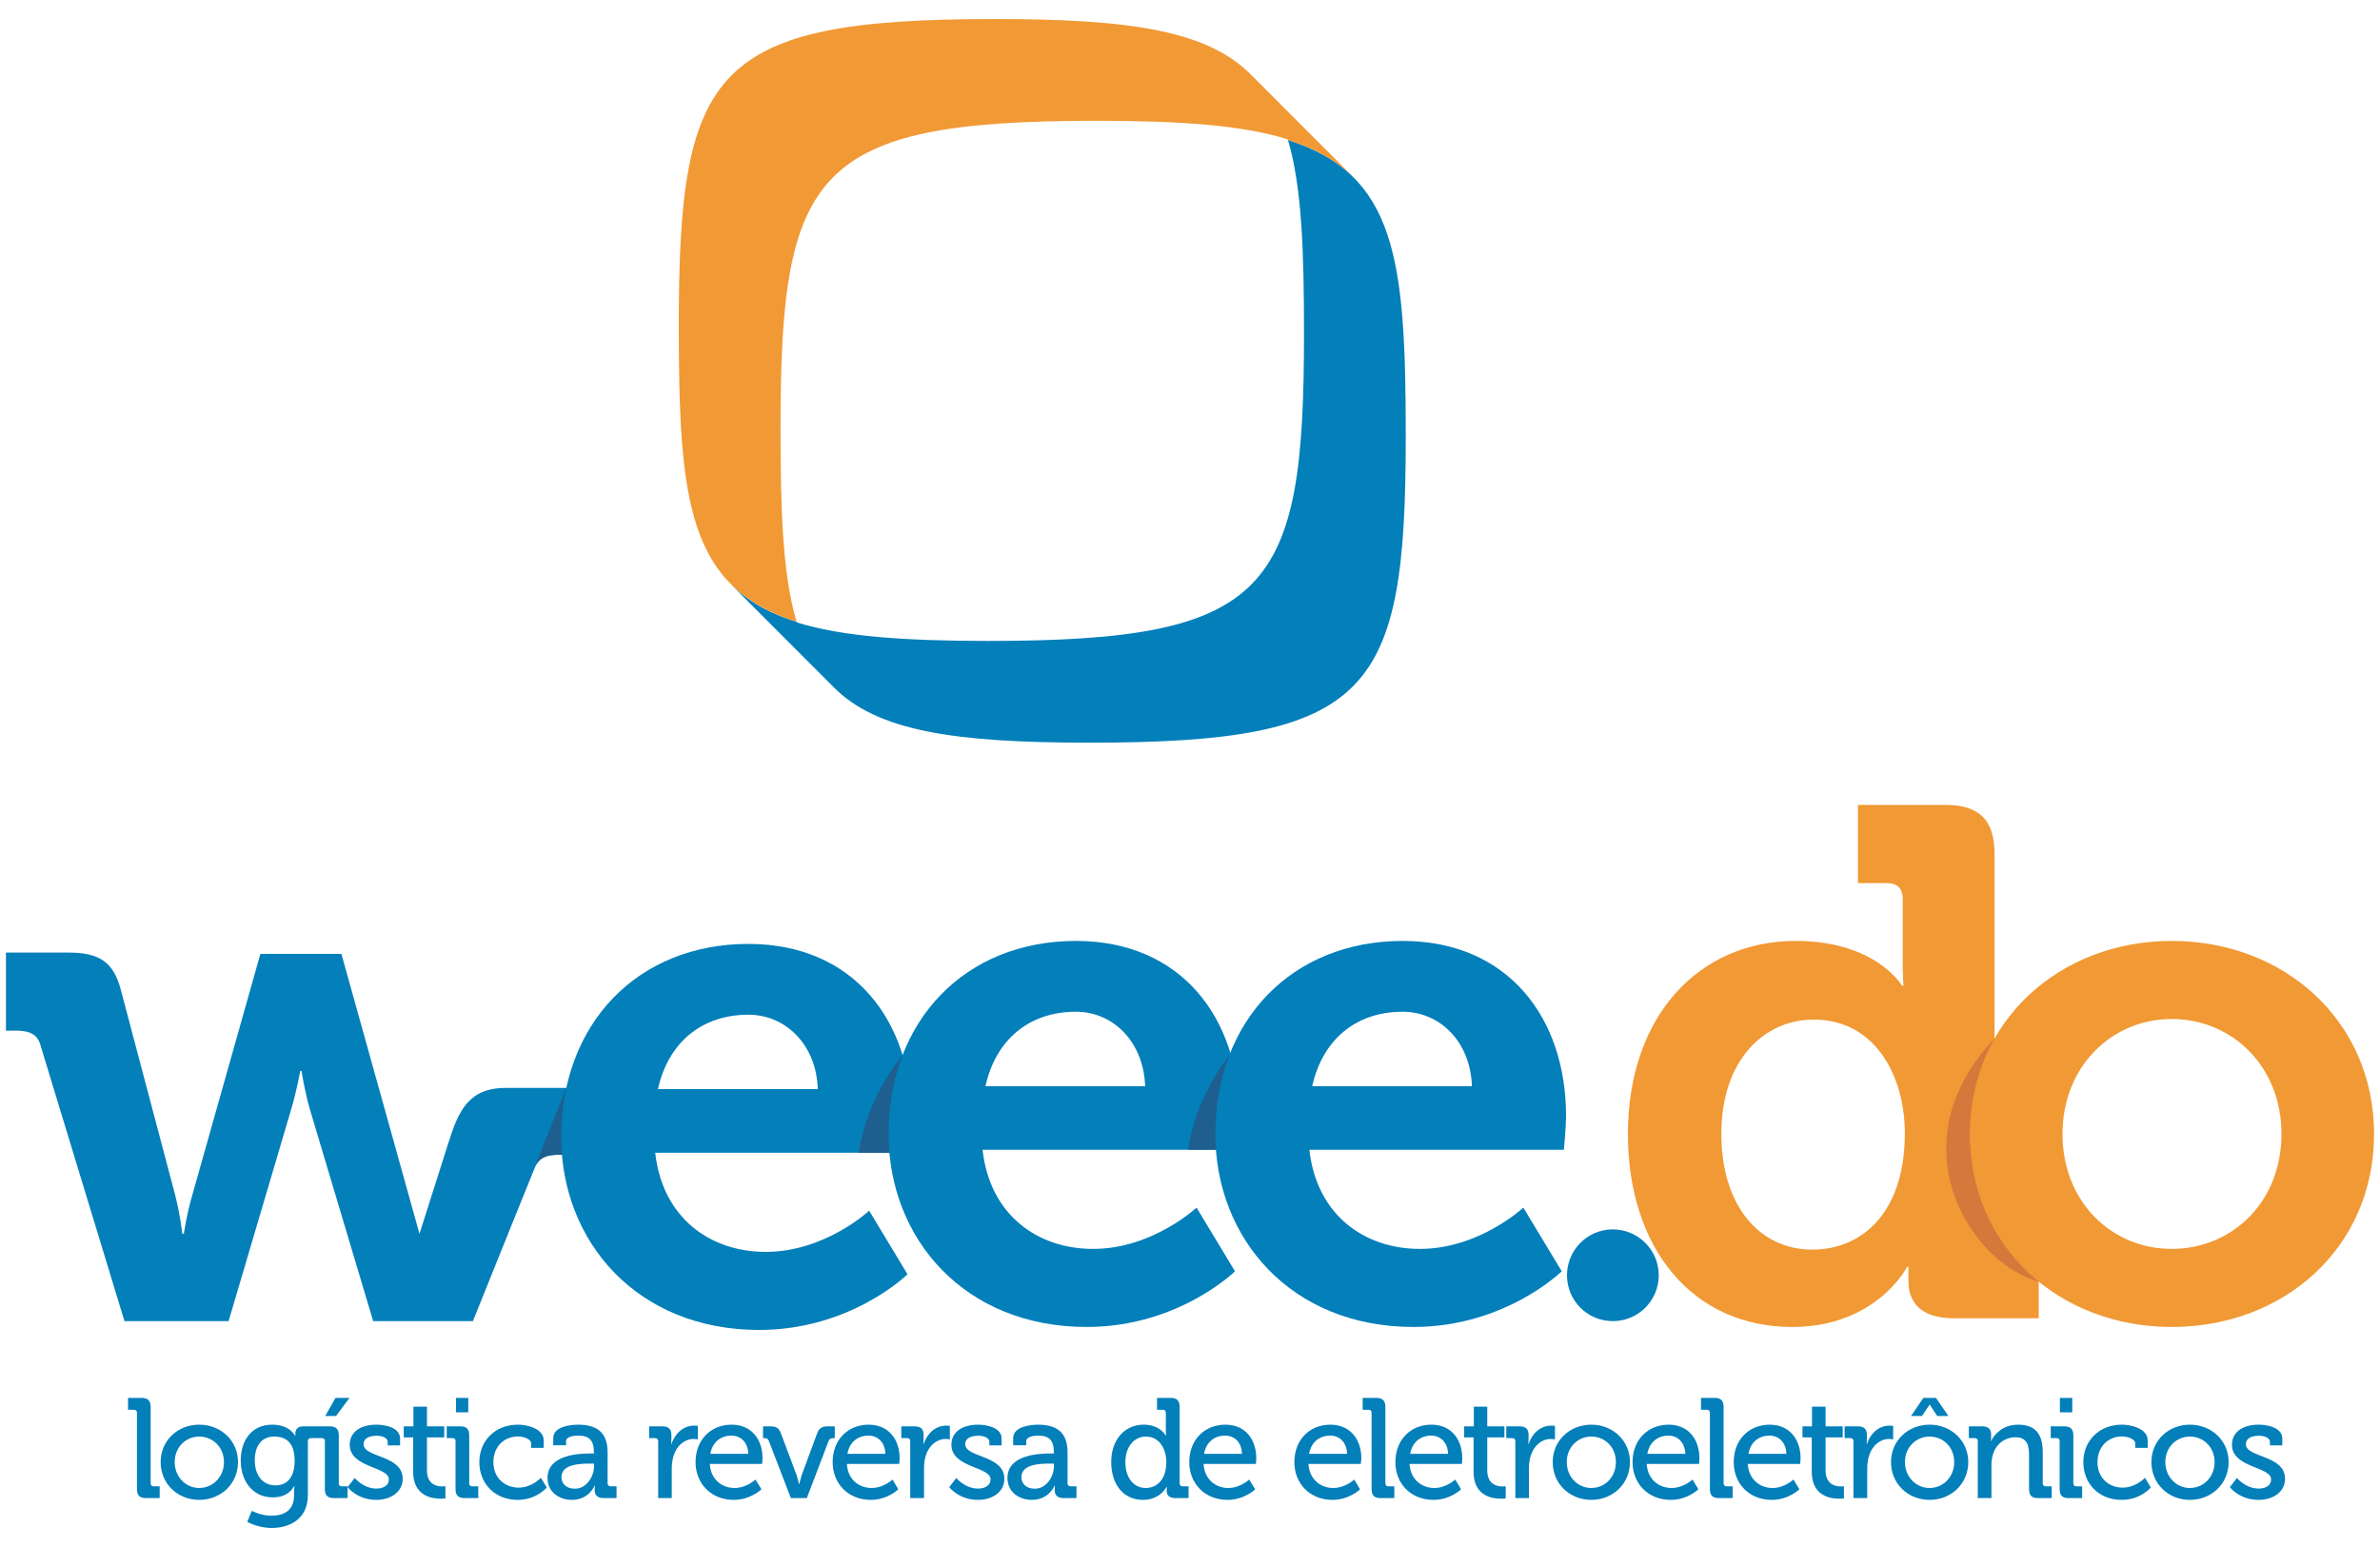
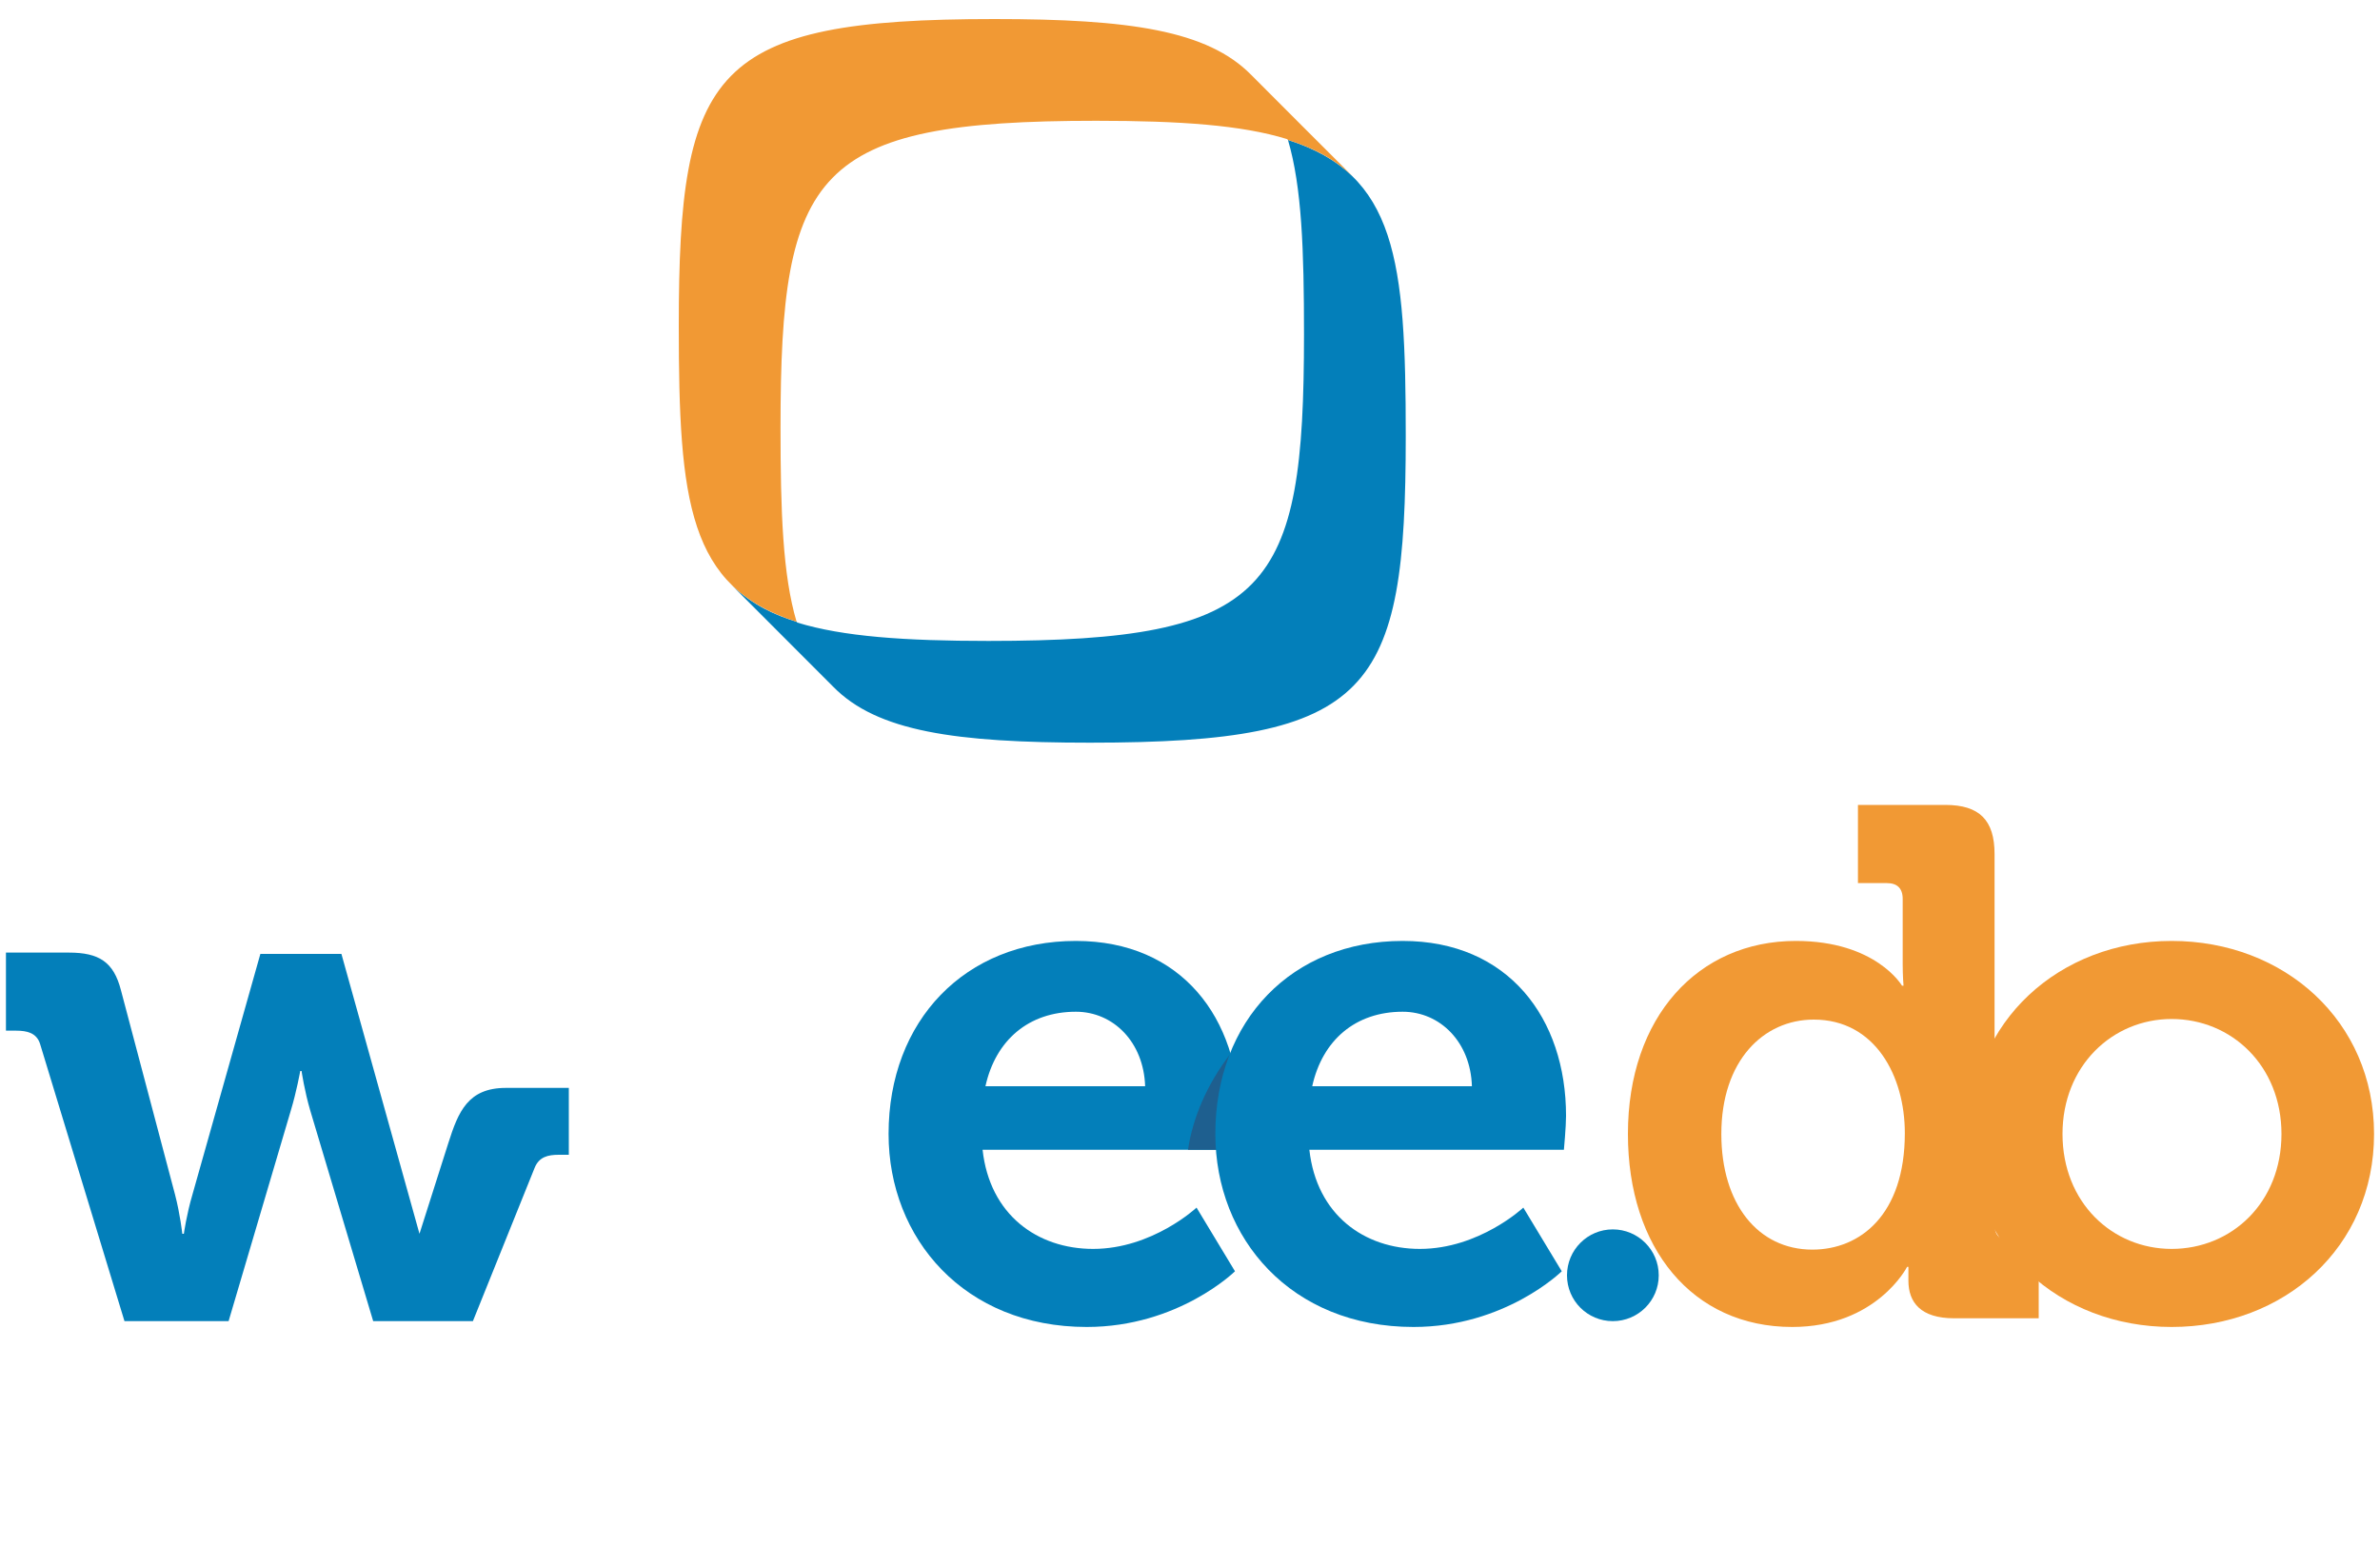
<svg xmlns="http://www.w3.org/2000/svg" xml:space="preserve" width="200px" height="130px" version="1.1" style="shape-rendering:geometricPrecision; text-rendering:geometricPrecision; image-rendering:optimizeQuality; fill-rule:evenodd; clip-rule:evenodd" viewBox="0 0 200 130">
  <defs>
    <style type="text/css"> .fil2 {fill:#F19934;fill-rule:nonzero} .fil3 {fill:#D3793B;fill-rule:nonzero} .fil0 {fill:#037FBA;fill-rule:nonzero} .fil1 {fill:#1E5F8F;fill-rule:nonzero} </style>
  </defs>
  <g id="Camada_x0020_1">
    <g id="_1415812264592">
-       <path class="fil0" d="M187.38 124.97c0,0 0.8,1.07 2.42,1.07 1.26,0 2.22,-0.7 2.22,-1.77 0,-2.02 -3.29,-1.76 -3.29,-2.91 0,-0.47 0.43,-0.71 1.11,-0.71 0.37,0 0.91,0.15 0.91,0.51l0 0.3 1.04 0 0 -0.57c0,-0.93 -1.25,-1.17 -1.98,-1.17 -1.23,0 -2.25,0.54 -2.25,1.69 0,1.95 3.29,1.82 3.29,2.91 0,0.52 -0.48,0.77 -1.04,0.77 -1.11,0 -1.83,-0.89 -1.83,-0.89l-0.6 0.77zm-5.42 -2.11c0,-1.25 0.94,-2.14 2.06,-2.14 1.15,0 2.08,0.89 2.08,2.14 0,1.26 -0.93,2.18 -2.08,2.18 -1.12,0 -2.06,-0.92 -2.06,-2.18zm-1.17 0c0,1.84 1.44,3.18 3.23,3.18 1.81,0 3.26,-1.34 3.26,-3.18 0,-1.81 -1.45,-3.14 -3.26,-3.14 -1.79,0 -3.23,1.33 -3.23,3.14zm-5.72 0.01c0,1.82 1.32,3.17 3.22,3.17 1.6,0 2.45,-1.04 2.45,-1.04l-0.49 -0.82c0,0 -0.75,0.83 -1.87,0.83 -1.13,0 -2.12,-0.77 -2.12,-2.15 0,-1.27 0.88,-2.15 2.05,-2.15 0.45,0 1.13,0.19 1.13,0.62l0 0.34 1.04 0 0 -0.62c0,-1.03 -1.44,-1.33 -2.17,-1.33 -1.94,0 -3.24,1.38 -3.24,3.15zm-1.99 2.26c0,0.54 0.22,0.76 0.77,0.76l1.12 0 0 -0.99 -0.48 0c-0.17,0 -0.26,-0.08 -0.26,-0.26l0 -4.01c0,-0.54 -0.23,-0.77 -0.77,-0.77l-1.13 0 0 0.99 0.49 0c0.17,0 0.26,0.08 0.26,0.26l0 4.02zm0.02 -6.45l1.04 0 0 -1.21 -1.04 0 0 1.21zm-6.9 7.21l1.15 0 0 -2.83c0,-0.29 0.04,-0.56 0.12,-0.81 0.23,-0.87 0.98,-1.47 1.9,-1.47 0.97,0 1.14,0.67 1.14,1.52l0 2.83c0,0.54 0.22,0.76 0.75,0.76l1.15 0 0 -0.99 -0.49 0c-0.16,0 -0.26,-0.08 -0.26,-0.26l0 -2.61c0,-1.54 -0.64,-2.31 -2.07,-2.31 -1.31,0 -2.03,0.85 -2.27,1.38l-0.02 0c0,0 0.02,-0.16 0.02,-0.35l0 -0.22c0,-0.44 -0.25,-0.67 -0.76,-0.67l-1.11 0 0 0.99 0.49 0c0.16,0 0.26,0.08 0.26,0.26l0 4.78zm-5.61 -6.9l0.92 0 0.64 -0.95 0.02 0 0.62 0.95 0.94 0 -1.04 -1.52 -1.06 0 -1.04 1.52zm-0.51 3.87c0,-1.25 0.94,-2.14 2.07,-2.14 1.14,0 2.07,0.89 2.07,2.14 0,1.26 -0.93,2.18 -2.07,2.18 -1.13,0 -2.07,-0.92 -2.07,-2.18zm-1.17 0c0,1.84 1.44,3.18 3.24,3.18 1.8,0 3.25,-1.34 3.25,-3.18 0,-1.81 -1.45,-3.14 -3.25,-3.14 -1.8,0 -3.24,1.33 -3.24,3.14zm-3.16 3.03l1.16 0 0 -2.47c0,-0.37 0.04,-0.74 0.15,-1.08 0.27,-0.89 0.95,-1.42 1.69,-1.42 0.19,0 0.34,0.04 0.34,0.04l0 -1.14c0,0 -0.15,-0.02 -0.3,-0.02 -0.94,0 -1.63,0.68 -1.91,1.56l-0.02 0c0,0 0.02,-0.18 0.02,-0.42l0 -0.38c0,-0.48 -0.25,-0.7 -0.78,-0.7l-1.09 0 0 0.99 0.48 0c0.17,0 0.26,0.08 0.26,0.26l0 4.78zm-3.5 -2.21c0,2.02 1.54,2.26 2.3,2.26 0.26,0 0.4,-0.02 0.4,-0.02l0 -1.03c0,0 -0.1,0.02 -0.27,0.02 -0.44,0 -1.27,-0.16 -1.27,-1.35l0 -2.77 1.44 0 0 -0.93 -1.44 0 0 -1.65 -1.14 0 0 1.65 -0.8 0 0 0.93 0.78 0 0 2.89zm-5.32 -1.51c0.17,-1 0.89,-1.53 1.77,-1.53 0.75,0 1.38,0.53 1.42,1.53l-3.19 0zm-1.24 0.7c0,1.79 1.29,3.17 3.2,3.17 1.43,0 2.32,-0.89 2.32,-0.89l-0.5 -0.82c0,0 -0.73,0.71 -1.76,0.71 -1.08,0 -2,-0.74 -2.08,-2.02l4.4 0c0,0 0.04,-0.32 0.04,-0.47 0,-1.57 -0.91,-2.83 -2.6,-2.83 -1.71,0 -3.02,1.24 -3.02,3.15zm-2 2.26c0,0.54 0.23,0.76 0.76,0.76l1.15 0 0 -0.99 -0.49 0c-0.17,0 -0.27,-0.08 -0.27,-0.26l0 -6.4c0,-0.53 -0.22,-0.77 -0.75,-0.77l-1.15 0 0 1 0.49 0c0.16,0 0.26,0.08 0.26,0.25l0 6.41zm-5.26 -2.96c0.18,-1 0.9,-1.53 1.78,-1.53 0.74,0 1.37,0.53 1.42,1.53l-3.2 0zm-1.24 0.7c0,1.79 1.3,3.17 3.21,3.17 1.43,0 2.32,-0.89 2.32,-0.89l-0.49 -0.82c0,0 -0.74,0.71 -1.77,0.71 -1.07,0 -2.01,-0.74 -2.08,-2.02l4.4 0c0,0 0.03,-0.32 0.03,-0.47 0,-1.57 -0.9,-2.83 -2.59,-2.83 -1.71,0 -3.03,1.24 -3.03,3.15zm-5.53 -0.01c0,-1.25 0.93,-2.14 2.07,-2.14 1.14,0 2.06,0.89 2.06,2.14 0,1.26 -0.92,2.18 -2.06,2.18 -1.14,0 -2.07,-0.92 -2.07,-2.18zm-1.18 0c0,1.84 1.44,3.18 3.25,3.18 1.79,0 3.24,-1.34 3.24,-3.18 0,-1.81 -1.45,-3.14 -3.24,-3.14 -1.81,0 -3.25,1.33 -3.25,3.14zm-3.14 3.03l1.14 0 0 -2.47c0,-0.37 0.04,-0.74 0.15,-1.08 0.27,-0.89 0.95,-1.42 1.69,-1.42 0.19,0 0.35,0.04 0.35,0.04l0 -1.14c0,0 -0.16,-0.02 -0.31,-0.02 -0.93,0 -1.63,0.68 -1.91,1.56l-0.02 0c0,0 0.02,-0.18 0.02,-0.42l0 -0.38c0,-0.48 -0.25,-0.7 -0.78,-0.7l-1.09 0 0 0.99 0.49 0c0.16,0 0.27,0.08 0.27,0.26l0 4.78zm-3.51 -2.21c0,2.02 1.53,2.26 2.3,2.26 0.25,0 0.4,-0.02 0.4,-0.02l0 -1.03c0,0 -0.11,0.02 -0.28,0.02 -0.44,0 -1.27,-0.16 -1.27,-1.35l0 -2.77 1.44 0 0 -0.93 -1.44 0 0 -1.65 -1.13 0 0 1.65 -0.81 0 0 0.93 0.79 0 0 2.89zm-5.33 -1.51c0.18,-1 0.89,-1.53 1.77,-1.53 0.75,0 1.38,0.53 1.42,1.53l-3.19 0zm-1.24 0.7c0,1.79 1.29,3.17 3.2,3.17 1.43,0 2.32,-0.89 2.32,-0.89l-0.49 -0.82c0,0 -0.74,0.71 -1.76,0.71 -1.09,0 -2.01,-0.74 -2.08,-2.02l4.4 0c0,0 0.03,-0.32 0.03,-0.47 0,-1.57 -0.91,-2.83 -2.6,-2.83 -1.71,0 -3.02,1.24 -3.02,3.15zm-2 2.26c0,0.54 0.23,0.76 0.77,0.76l1.14 0 0 -0.99 -0.49 0c-0.17,0 -0.26,-0.08 -0.26,-0.26l0 -6.4c0,-0.53 -0.23,-0.77 -0.76,-0.77l-1.15 0 0 1 0.49 0c0.17,0 0.26,0.08 0.26,0.25l0 6.41zm-5.25 -2.96c0.17,-1 0.89,-1.53 1.77,-1.53 0.76,0 1.39,0.53 1.42,1.53l-3.19 0zm-1.24 0.7c0,1.79 1.3,3.17 3.2,3.17 1.43,0 2.32,-0.89 2.32,-0.89l-0.49 -0.82c0,0 -0.73,0.71 -1.77,0.71 -1.07,0 -2,-0.74 -2.08,-2.02l4.4 0c0,0 0.05,-0.32 0.05,-0.47 0,-1.57 -0.92,-2.83 -2.61,-2.83 -1.71,0 -3.02,1.24 -3.02,3.15zm-7.59 -0.7c0.18,-1 0.89,-1.53 1.77,-1.53 0.76,0 1.39,0.53 1.42,1.53l-3.19 0zm-1.24 0.7c0,1.79 1.3,3.17 3.21,3.17 1.43,0 2.33,-0.89 2.33,-0.89l-0.51 -0.82c0,0 -0.72,0.71 -1.76,0.71 -1.07,0 -2,-0.74 -2.07,-2.02l4.4 0c0,0 0.03,-0.32 0.03,-0.47 0,-1.57 -0.9,-2.83 -2.59,-2.83 -1.73,0 -3.04,1.24 -3.04,3.15zm-3.67 2.17c-1,0 -1.7,-0.85 -1.7,-2.17 0,-1.36 0.79,-2.15 1.72,-2.15 1.16,0 1.72,1.07 1.72,2.14 0,1.55 -0.85,2.18 -1.74,2.18zm-2.89 -2.17c0,1.87 1.03,3.17 2.66,3.17 1.48,0 1.99,-1.1 1.99,-1.1l0.02 0c0,0 -0.01,0.13 -0.01,0.31 0,0.41 0.21,0.64 0.73,0.64l1.11 0 0 -0.99 -0.49 0c-0.17,0 -0.26,-0.08 -0.26,-0.26l0 -6.4c0,-0.53 -0.22,-0.77 -0.76,-0.77l-1.14 0 0 1 0.48 0c0.17,0 0.26,0.08 0.26,0.25l0 1.53c0,0.22 0.02,0.4 0.02,0.4l-0.02 0c0,0 -0.46,-0.93 -1.86,-0.93 -1.59,0 -2.73,1.24 -2.73,3.15zm-7.55 1.26c0,-1.1 1.57,-1.14 2.44,-1.14l0.3 0 0 0.2c0,0.89 -0.63,1.91 -1.61,1.91 -0.77,0 -1.13,-0.47 -1.13,-0.97zm-1.17 0.07c0,1.21 1.01,1.84 2.05,1.84 1.44,0 1.92,-1.2 1.92,-1.2l0.02 0c0,0 -0.02,0.16 -0.02,0.37 0,0.42 0.21,0.68 0.75,0.68l1.08 0 0 -0.99 -0.48 0c-0.17,0 -0.27,-0.08 -0.27,-0.26l0 -2.56c0,-1.34 -0.52,-2.36 -2.48,-2.36 -0.58,0 -2.09,0.14 -2.09,1.13l0 0.6 1.1 0 0 -0.35c0,-0.39 0.7,-0.46 0.98,-0.46 0.94,0 1.34,0.37 1.34,1.44l0 0.06 -0.26 0c-1.01,0 -3.64,0.11 -3.64,2.06zm-4.89 0.77c0,0 0.8,1.07 2.41,1.07 1.26,0 2.22,-0.7 2.22,-1.77 0,-2.02 -3.29,-1.76 -3.29,-2.91 0,-0.47 0.44,-0.71 1.11,-0.71 0.38,0 0.92,0.15 0.92,0.51l0 0.3 1.03 0 0 -0.57c0,-0.93 -1.25,-1.17 -1.98,-1.17 -1.23,0 -2.24,0.54 -2.24,1.69 0,1.95 3.29,1.82 3.29,2.91 0,0.52 -0.49,0.77 -1.05,0.77 -1.11,0 -1.83,-0.89 -1.83,-0.89l-0.59 0.77zm-3.28 0.92l1.16 0 0 -2.47c0,-0.37 0.03,-0.74 0.14,-1.08 0.27,-0.89 0.95,-1.42 1.69,-1.42 0.2,0 0.34,0.04 0.34,0.04l0 -1.14c0,0 -0.14,-0.02 -0.3,-0.02 -0.93,0 -1.62,0.68 -1.91,1.56l-0.02 0c0,0 0.02,-0.18 0.02,-0.42l0 -0.38c0,-0.48 -0.24,-0.7 -0.77,-0.7l-1.1 0 0 0.99 0.49 0c0.17,0 0.26,0.08 0.26,0.26l0 4.78zm-5.28 -3.72c0.18,-1 0.89,-1.53 1.77,-1.53 0.76,0 1.39,0.53 1.42,1.53l-3.19 0zm-1.24 0.7c0,1.79 1.3,3.17 3.2,3.17 1.43,0 2.32,-0.89 2.32,-0.89l-0.49 -0.82c0,0 -0.72,0.71 -1.76,0.71 -1.08,0 -2.01,-0.74 -2.07,-2.02l4.39 0c0,0 0.04,-0.32 0.04,-0.47 0,-1.57 -0.91,-2.83 -2.61,-2.83 -1.71,0 -3.02,1.24 -3.02,3.15zm-3.51 3.02l1.34 0 1.83 -4.8c0.07,-0.18 0.19,-0.24 0.4,-0.24l0.12 0 0 -0.99 -0.56 0c-0.53,0 -0.75,0.14 -0.93,0.61l-1.28 3.46c-0.11,0.34 -0.22,0.79 -0.22,0.79l-0.02 0c0,0 -0.09,-0.45 -0.21,-0.79l-1.3 -3.46c-0.18,-0.47 -0.38,-0.61 -0.92,-0.61l-0.59 0 0 0.99 0.11 0c0.19,0 0.31,0.06 0.38,0.24l1.85 4.8zm-6.77 -3.72c0.18,-1 0.89,-1.53 1.78,-1.53 0.75,0 1.38,0.53 1.41,1.53l-3.19 0zm-1.24 0.7c0,1.79 1.3,3.17 3.21,3.17 1.42,0 2.33,-0.89 2.33,-0.89l-0.51 -0.82c0,0 -0.72,0.71 -1.76,0.71 -1.07,0 -2.01,-0.74 -2.07,-2.02l4.39 0c0,0 0.04,-0.32 0.04,-0.47 0,-1.57 -0.91,-2.83 -2.6,-2.83 -1.72,0 -3.03,1.24 -3.03,3.15zm-3.14 3.02l1.14 0 0 -2.47c0,-0.37 0.05,-0.74 0.15,-1.08 0.27,-0.89 0.96,-1.42 1.69,-1.42 0.19,0 0.35,0.04 0.35,0.04l0 -1.14c0,0 -0.16,-0.02 -0.31,-0.02 -0.93,0 -1.62,0.68 -1.91,1.56l-0.02 0c0,0 0.02,-0.18 0.02,-0.42l0 -0.38c0,-0.48 -0.25,-0.7 -0.78,-0.7l-1.09 0 0 0.99 0.5 0c0.15,0 0.26,0.08 0.26,0.26l0 4.78zm-8.13 -1.76c0,-1.1 1.57,-1.14 2.43,-1.14l0.31 0 0 0.2c0,0.89 -0.63,1.91 -1.61,1.91 -0.77,0 -1.13,-0.47 -1.13,-0.97zm-1.17 0.07c0,1.21 1.01,1.84 2.05,1.84 1.44,0 1.91,-1.2 1.91,-1.2l0.03 0c0,0 -0.03,0.16 -0.03,0.37 0,0.42 0.22,0.68 0.76,0.68l1.08 0 0 -0.99 -0.5 0c-0.15,0 -0.25,-0.08 -0.25,-0.26l0 -2.56c0,-1.34 -0.52,-2.36 -2.48,-2.36 -0.59,0 -2.09,0.14 -2.09,1.13l0 0.6 1.08 0 0 -0.35c0,-0.39 0.71,-0.46 0.99,-0.46 0.95,0 1.35,0.37 1.35,1.44l0 0.06 -0.27 0c-1.01,0 -3.63,0.11 -3.63,2.06zm-5.73 -1.33c0,1.82 1.33,3.17 3.22,3.17 1.59,0 2.45,-1.04 2.45,-1.04l-0.5 -0.82c0,0 -0.73,0.83 -1.87,0.83 -1.11,0 -2.12,-0.77 -2.12,-2.15 0,-1.27 0.88,-2.15 2.07,-2.15 0.44,0 1.11,0.19 1.11,0.62l0 0.34 1.05 0 0 -0.62c0,-1.03 -1.44,-1.33 -2.16,-1.33 -1.95,0 -3.25,1.38 -3.25,3.15zm-2 2.26c0,0.54 0.24,0.76 0.77,0.76l1.14 0 0 -0.99 -0.5 0c-0.17,0 -0.26,-0.08 -0.26,-0.26l0 -4.01c0,-0.54 -0.22,-0.77 -0.76,-0.77l-1.13 0 0 0.99 0.49 0c0.16,0 0.25,0.08 0.25,0.26l0 4.02zm0.04 -6.45l1.03 0 0 -1.21 -1.03 0 0 1.21zm-3.6 5c0,2.02 1.55,2.26 2.3,2.26 0.25,0 0.41,-0.02 0.41,-0.02l0 -1.03c0,0 -0.1,0.02 -0.27,0.02 -0.44,0 -1.28,-0.16 -1.28,-1.35l0 -2.77 1.45 0 0 -0.93 -1.45 0 0 -1.65 -1.14 0 0 1.65 -0.81 0 0 0.93 0.79 0 0 2.89zm-5.51 1.29c0,0 0.8,1.07 2.41,1.07 1.26,0 2.22,-0.7 2.22,-1.77 0,-2.02 -3.29,-1.76 -3.29,-2.91 0,-0.47 0.44,-0.71 1.12,-0.71 0.37,0 0.91,0.15 0.91,0.51l0 0.3 1.04 0 0 -0.57c0,-0.93 -1.25,-1.17 -1.99,-1.17 -1.23,0 -2.24,0.54 -2.24,1.69 0,1.95 3.29,1.82 3.29,2.91 0,0.52 -0.48,0.77 -1.05,0.77 -1.1,0 -1.82,-0.89 -1.82,-0.89l-0.6 0.77zm-1.88 -5.98l0.91 0 1.13 -1.52 -1.18 0 -0.86 1.52zm-0.03 6.14c0,0.54 0.23,0.76 0.78,0.76l1.13 0 0 -0.99 -0.49 0c-0.16,0 -0.25,-0.08 -0.25,-0.26l0 -4.01c0,-0.54 -0.23,-0.77 -0.77,-0.77l-1.15 0 0 0.99 0.5 0c0.16,0 0.25,0.08 0.25,0.26l0 4.02zm-4.15 -0.31c-1.09,0 -1.74,-0.86 -1.74,-2.11 0,-1.23 0.59,-1.99 1.63,-1.99 0.94,0 1.72,0.45 1.72,2.03 0,1.57 -0.78,2.07 -1.61,2.07zm-2.92 -2.08c0,1.73 1.02,3.09 2.69,3.09 0.88,0 1.44,-0.34 1.79,-0.93l0.04 0c0,0 -0.04,0.19 -0.04,0.38l0 0.41c0,1.22 -0.85,1.68 -1.9,1.68 -0.9,0 -1.65,-0.41 -1.65,-0.41l-0.38 0.93c0.58,0.3 1.33,0.51 2.05,0.51 1.53,0 3.04,-0.77 3.04,-2.75l0 -4.56c0,-0.16 0.12,-0.24 0.26,-0.24l0.49 0 0 -0.99 -1.13 0c-0.47,0 -0.67,0.25 -0.67,0.61l0 0.19 -0.02 0c0,0 -0.43,-0.94 -1.92,-0.94 -1.7,0 -2.65,1.28 -2.65,3.02zm-5.55 0.12c0,-1.25 0.94,-2.14 2.06,-2.14 1.14,0 2.08,0.89 2.08,2.14 0,1.26 -0.94,2.18 -2.08,2.18 -1.12,0 -2.06,-0.92 -2.06,-2.18zm-1.18 0c0,1.84 1.44,3.18 3.24,3.18 1.81,0 3.26,-1.34 3.26,-3.18 0,-1.81 -1.45,-3.14 -3.26,-3.14 -1.8,0 -3.24,1.33 -3.24,3.14zm-1.99 2.27c0,0.54 0.23,0.76 0.76,0.76l1.15 0 0 -0.99 -0.5 0c-0.16,0 -0.26,-0.08 -0.26,-0.26l0 -6.4c0,-0.53 -0.22,-0.77 -0.77,-0.77l-1.13 0 0 1 0.48 0c0.17,0 0.27,0.08 0.27,0.25l0 6.41z" />
      <path class="fil0" d="M10.46 111.02l8.75 0 5.22 -17.67c0.5,-1.65 0.8,-3.35 0.8,-3.35l0.11 0c0,0 0.25,1.7 0.74,3.35l5.28 17.67 8.38 0 5.19 -12.89c0.37,-0.91 1.11,-1.09 2.02,-1.09l0.85 0 0 -5.62 -5.29 0c-3.19,0 -4,2.01 -4.83,4.62l-2.43 7.64 -6.56 -23.52 -6.81 0 -5.71 20.23c-0.49,1.65 -0.72,3.29 -0.72,3.29l-0.13 0c0,0 -0.18,-1.64 -0.61,-3.29l-4.55 -17.19c-0.61,-2.36 -1.83,-3.15 -4.37,-3.15l-5.29 0 0 6.56 0.85 0c0.91,0 1.71,0.18 2.01,1.09l7.1 23.32z" />
-       <path class="fil1" d="M47.58 91.42l-4.32 10.87 1.67 -4.16c0.37,-0.91 1.11,-1.09 2.02,-1.09l0.85 0 0 -5.6 -0.21 -0.02 -0.01 0z" />
-       <path class="fil0" d="M55.29 91.52c0.86,-3.89 3.66,-6.25 7.6,-6.25 3.16,0 5.72,2.55 5.83,6.25l-13.43 0zm-8.13 4.02c0,8.8 6.38,16.22 16.64,16.22 7.72,0 12.46,-4.68 12.46,-4.68l-3.22 -5.34c0,0 -3.71,3.46 -8.69,3.46 -4.68,0 -8.68,-2.85 -9.29,-8.33l21.38 0c0,0 0.18,-1.94 0.18,-2.85 0,-8.2 -4.86,-14.7 -13.73,-14.7 -9.3,0 -15.73,6.68 -15.73,16.22z" />
-       <path class="fil1" d="M75.85 88.65c-2.03,2.57 -3.28,5.48 -3.68,8.22l4.27 0 0 0 0 -0.01c0.01,-0.11 0.18,-1.96 0.18,-2.84 0,-1.9 -0.26,-3.71 -0.77,-5.37z" />
      <path class="fil0" d="M82.81 91.28c0.86,-3.89 3.65,-6.26 7.6,-6.26 3.15,0 5.7,2.55 5.82,6.26l-13.42 0zm-8.14 4.01c0,8.8 6.38,16.22 16.65,16.22 7.71,0 12.46,-4.68 12.46,-4.68l-3.23 -5.35c0,0 -3.71,3.47 -8.69,3.47 -4.68,0 -8.69,-2.86 -9.29,-8.33l21.39 0c0,0 0.18,-1.94 0.18,-2.85 0,-8.21 -4.86,-14.7 -13.73,-14.7 -9.3,0 -15.74,6.68 -15.74,16.22z" />
      <path class="fil1" d="M103.41 88.54c-1.97,2.54 -3.18,5.39 -3.58,8.08l4.13 0c0,-0.03 0.18,-1.95 0.18,-2.85 0,-1.85 -0.25,-3.61 -0.73,-5.23z" />
      <path class="fil0" d="M102.13 95.29c0,8.8 6.38,16.22 16.65,16.22 7.71,0 12.46,-4.68 12.46,-4.68l-3.23 -5.35c0,0 -3.71,3.47 -8.69,3.47 -4.68,0 -8.68,-2.86 -9.29,-8.33l21.39 0c0,0 0.18,-1.94 0.18,-2.85 0,-8.21 -4.86,-14.7 -13.73,-14.7 -9.3,0 -15.74,6.68 -15.74,16.22zm8.14 -4.01c0.86,-3.89 3.65,-6.26 7.6,-6.26 3.15,0 5.71,2.55 5.82,6.26l-13.42 0z" />
      <path class="fil0" d="M135.53 103.31c2.13,0 3.86,1.73 3.86,3.86 0,2.13 -1.73,3.85 -3.86,3.85 -2.13,0 -3.85,-1.72 -3.85,-3.85 0,-2.13 1.72,-3.86 3.85,-3.86z" />
      <path class="fil2" d="M152.3 105.01c-4.56,0 -7.65,-3.83 -7.65,-9.72 0,-6.14 3.52,-9.61 7.77,-9.61 5.16,0 7.65,4.75 7.65,9.54 0,6.87 -3.76,9.79 -7.77,9.79zm-15.5 -9.72c0,9.59 5.42,16.22 13.8,16.22 7.1,0 9.66,-5.05 9.66,-5.05l0.11 0 0 1.16c0,1.83 1.04,3.16 3.84,3.16l7.11 0 0 -6.51 -2.38 0c-0.84,0 -1.33,-0.48 -1.33,-1.33l0 -31.17c0,-2.85 -1.27,-4.13 -4.14,-4.13l-7.34 0 0 6.57 2.43 0c0.85,0 1.33,0.42 1.33,1.33l0 5.47c0,1.03 0.07,1.82 0.07,1.82l-0.13 0c0,0 -2.18,-3.76 -8.92,-3.76 -8.21,0 -14.11,6.38 -14.11,16.22z" />
-       <path class="fil3" d="M171.32 107.7c-2.5,-2.79 -5.78,-8.16 -5.78,-12.41 0,-1.77 1.59,-6.48 2.07,-8.03 -8.4,8.86 -2.05,18.89 3.71,20.44z" />
      <path class="fil2" d="M173.32 95.29c0,-5.72 4.19,-9.66 9.17,-9.66 5.04,0 9.23,3.94 9.23,9.66 0,5.77 -4.19,9.66 -9.23,9.66 -4.98,0 -9.17,-3.89 -9.17,-9.66zm-7.78 0c0,9.53 7.54,16.22 16.95,16.22 9.48,0 17.01,-6.69 17.01,-16.22 0,-9.48 -7.53,-16.22 -17.01,-16.22 -9.41,0 -16.95,6.74 -16.95,16.22z" />
      <path class="fil0" d="M91.6 62.41c-11.34,0 -17.9,-0.95 -21.58,-4.7 -2.83,-2.84 -5.67,-5.67 -8.5,-8.51 1.79,1.69 3.6,2.48 5.42,3.05 0.02,0.02 0.04,0.05 0.07,0.07 3.81,1.17 9,1.54 16.05,1.54 23.7,0 26.52,-4.2 26.52,-25.77 0,-7.06 -0.18,-12.38 -1.35,-16.34l0 0.01c9.11,2.9 9.9,10.07 9.9,24.88 0,21.56 -2.82,25.77 -26.53,25.77z" />
      <path class="fil2" d="M83.56 1.6c11.34,0 17.91,0.95 21.59,4.7 2.83,2.85 5.67,5.67 8.51,8.51 -1.8,-1.69 -3.62,-2.47 -5.43,-3.05 -0.02,-0.02 -0.05,-0.04 -0.07,-0.07 -3.81,-1.18 -9,-1.54 -16.05,-1.54 -23.71,0 -26.52,4.2 -26.52,25.77 0,7.05 0.18,12.39 1.35,16.33 -9.1,-2.9 -9.9,-10.07 -9.9,-24.88 0,-21.56 2.82,-25.77 26.52,-25.77z" />
    </g>
  </g>
</svg>